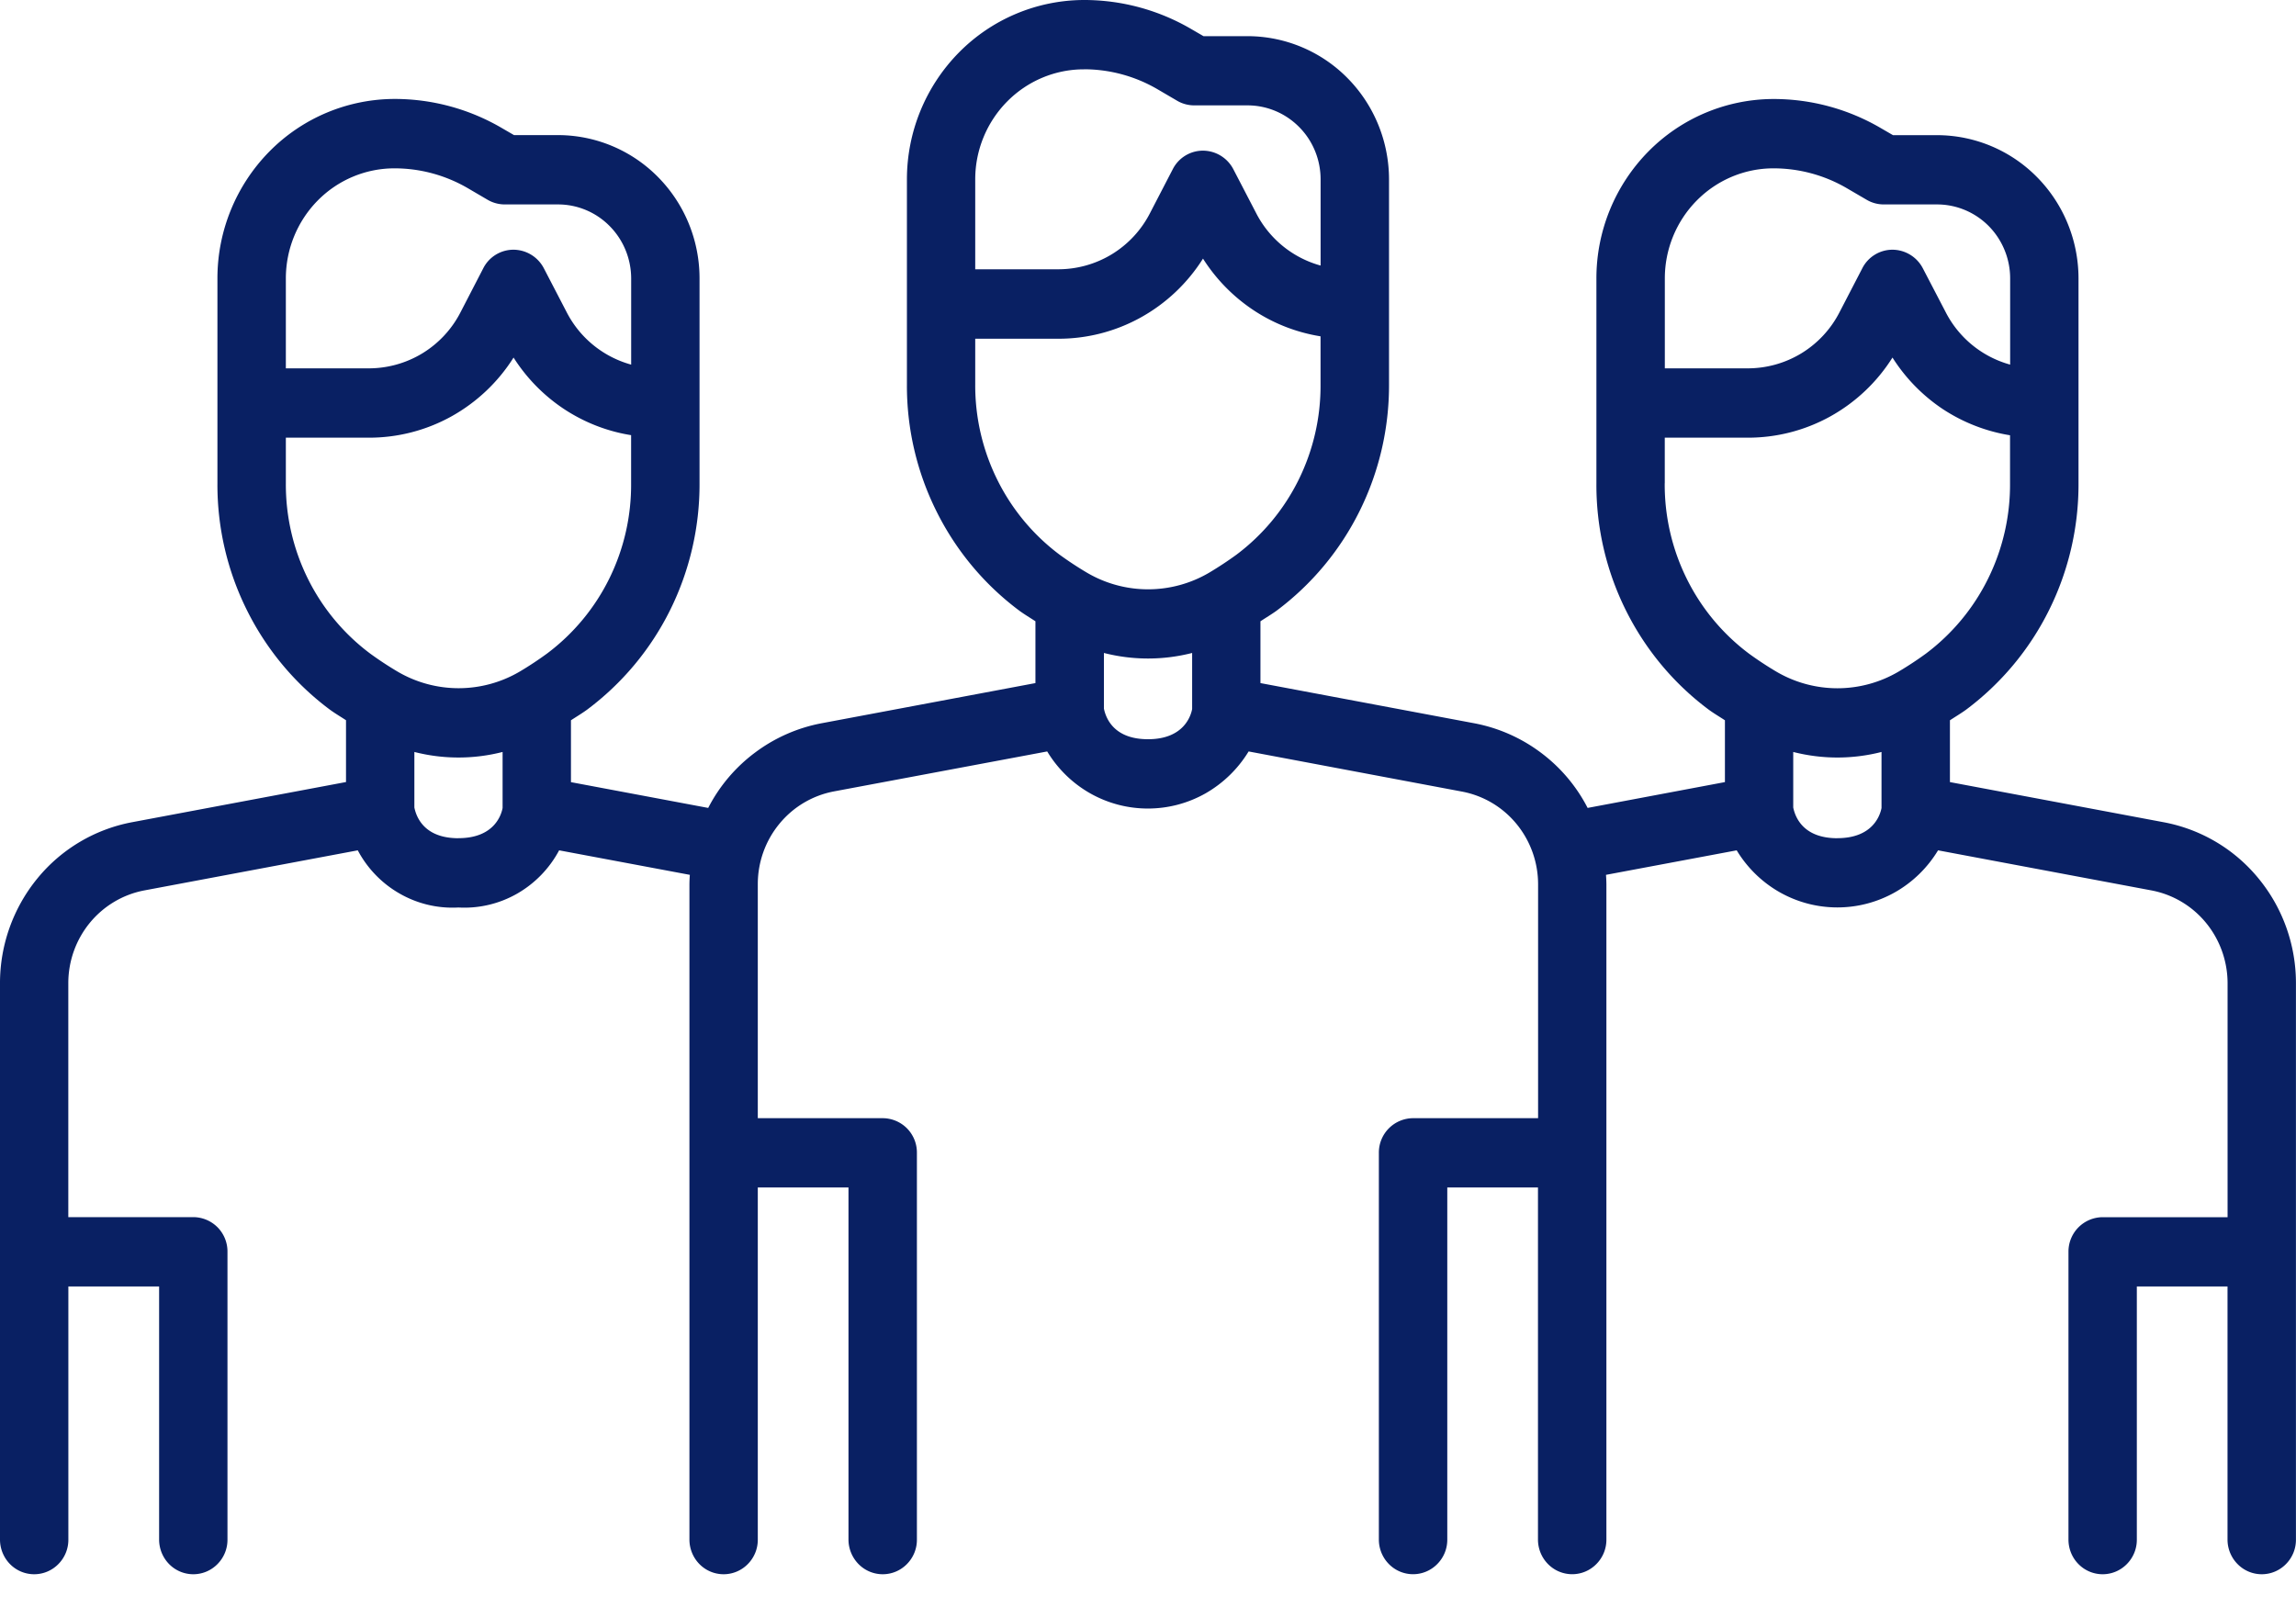
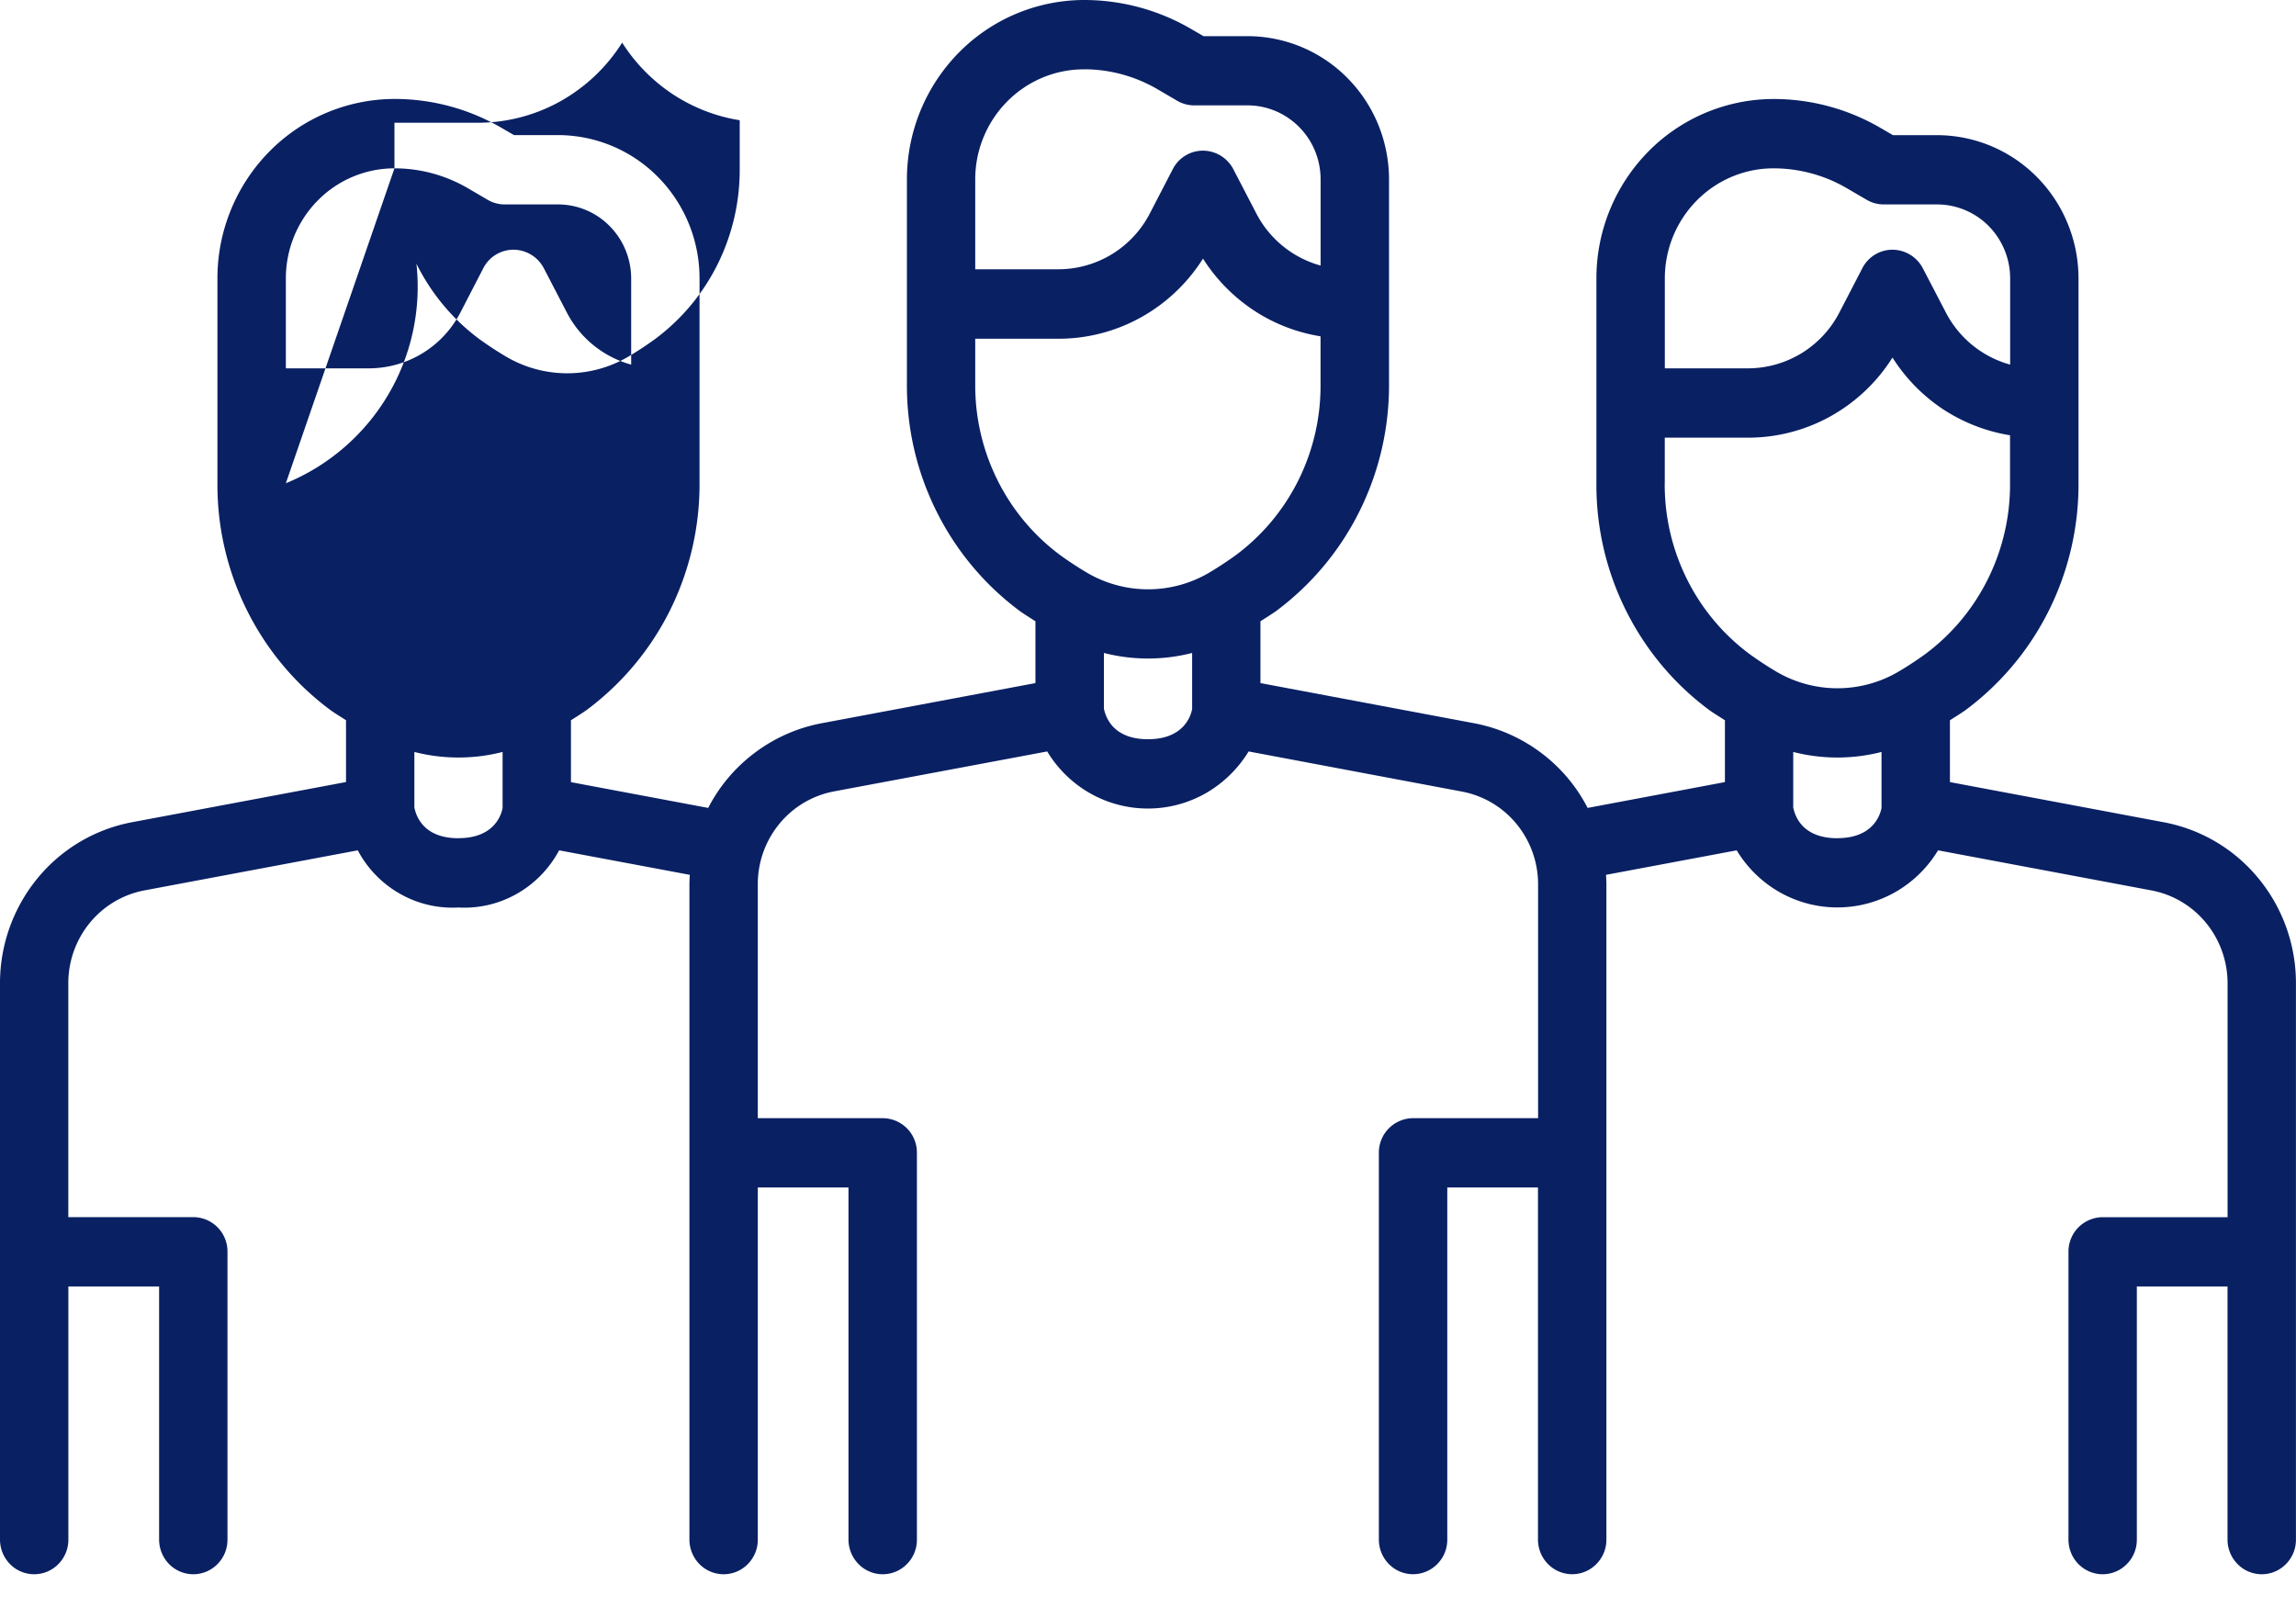
<svg xmlns="http://www.w3.org/2000/svg" width="40" height="28" fill="none">
-   <path fill="#092063" d="m37.698 14.327-3.727-.7V12.55c.094-.062.192-.12.282-.185a4.86 4.86 0 0 0 1.445-1.735c.34-.685.516-1.442.513-2.21V4.85c-.001-.661-.26-1.295-.722-1.763a2.45 2.45 0 0 0-1.74-.732h-.77l-.207-.12a3.7 3.7 0 0 0-1.877-.51 3.07 3.07 0 0 0-2.18.917 3.15 3.15 0 0 0-.903 2.209v3.57a4.9 4.9 0 0 0 .512 2.21c.34.685.835 1.28 1.445 1.734.09.066.188.123.282.185v1.077l-2.392.45a2.8 2.8 0 0 0-.82-.967 2.8 2.8 0 0 0-1.155-.508l-3.725-.7v-1.077c.094-.062.192-.12.282-.185a4.86 4.86 0 0 0 1.445-1.735c.34-.685.516-1.442.513-2.21v-3.57c-.001-.661-.26-1.295-.722-1.763a2.45 2.45 0 0 0-1.74-.732h-.77L20.76.51A3.7 3.7 0 0 0 18.883 0a3.07 3.07 0 0 0-2.179.917 3.15 3.15 0 0 0-.904 2.208v3.57a4.9 4.9 0 0 0 .513 2.21c.34.686.835 1.28 1.445 1.735.09.066.187.123.281.185v1.077l-3.727.7a2.8 2.8 0 0 0-1.154.508 2.8 2.8 0 0 0-.82.967l-2.391-.449V12.55c.094-.062.192-.12.281-.185a4.86 4.86 0 0 0 1.446-1.734c.34-.686.516-1.443.513-2.21V4.85c0-.662-.26-1.296-.722-1.764a2.45 2.45 0 0 0-1.74-.732h-.77l-.207-.12a3.7 3.7 0 0 0-1.876-.51 3.07 3.07 0 0 0-2.18.917 3.15 3.15 0 0 0-.904 2.209v3.57a4.9 4.9 0 0 0 .513 2.21c.34.685.835 1.28 1.445 1.734.09.066.188.123.282.185v1.077l-3.727.7a2.8 2.8 0 0 0-1.65.98A2.88 2.88 0 0 0 0 17.13v9.695c0 .16.063.314.174.427a.59.59 0 0 0 .843 0 .6.6 0 0 0 .174-.427v-4.41h1.581v4.41c0 .16.063.314.174.427a.59.59 0 0 0 .843 0 .6.6 0 0 0 .174-.427V21.81a.6.6 0 0 0-.174-.427.6.6 0 0 0-.421-.176H1.19V17.13c0-.384.133-.756.375-1.051s.579-.495.951-.565l3.717-.698c.168.317.423.58.734.756.31.177.664.26 1.02.24.355.02.709-.063 1.02-.24a1.9 1.9 0 0 0 .734-.756l2.277.427q-.006.081-.007.162v11.42c0 .16.063.314.174.427a.59.59 0 0 0 .843 0 .6.6 0 0 0 .174-.427V20.69h1.58v6.135c0 .16.064.314.175.427a.59.59 0 0 0 .843 0 .6.6 0 0 0 .174-.427v-6.739a.6.6 0 0 0-.174-.427.6.6 0 0 0-.421-.176h-2.177v-4.078c0-.384.133-.756.376-1.051.242-.296.58-.495.952-.565l3.714-.696c.184.305.442.556.749.73a2.04 2.04 0 0 0 2.01 0 2.1 2.1 0 0 0 .75-.73l3.715.699c.373.07.71.269.952.564.243.296.376.668.376 1.052v4.075h-2.178a.6.6 0 0 0-.421.176.6.6 0 0 0-.175.427v6.739c0 .16.063.314.175.427a.59.59 0 0 0 .842 0 .6.6 0 0 0 .175-.427V20.69h1.58v6.135c0 .16.063.314.175.427a.59.59 0 0 0 .842 0 .6.6 0 0 0 .175-.427v-11.42q-.001-.081-.007-.162l2.277-.427c.184.304.441.555.749.73a2.04 2.04 0 0 0 2.01 0c.308-.175.565-.426.749-.73l3.716.698c.373.07.71.27.952.565s.375.667.376 1.05v4.079h-2.177a.6.6 0 0 0-.421.177.6.6 0 0 0-.174.426v5.014c0 .16.062.314.174.427a.59.59 0 0 0 .843 0 .6.6 0 0 0 .174-.427v-4.41h1.58v4.41c0 .16.063.314.175.427a.59.59 0 0 0 .843 0 .6.6 0 0 0 .174-.427V17.13c0-.666-.23-1.311-.651-1.823a2.8 2.8 0 0 0-1.65-.98M6.872 2.933c.45 0 .891.12 1.28.347l.345.202c.091.053.194.08.299.08h.93c.336.001.66.137.897.379.238.241.372.568.373.91v1.502a1.8 1.8 0 0 1-1.124-.914l-.397-.764a.6.6 0 0 0-.528-.324.59.59 0 0 0-.528.324l-.395.764a1.8 1.8 0 0 1-.665.717 1.8 1.8 0 0 1-.935.262H4.98V4.851c0-.509.2-.996.554-1.356s.836-.562 1.338-.562M4.98 8.42v-.794h1.445c.502.001.997-.126 1.438-.37.44-.245.814-.597 1.084-1.026.228.359.529.665.881.898.354.233.751.388 1.167.454v.837a3.7 3.7 0 0 1-.38 1.662 3.65 3.65 0 0 1-1.083 1.305 6 6 0 0 1-.477.315 2.1 2.1 0 0 1-2.13 0 6 6 0 0 1-.477-.314 3.65 3.65 0 0 1-1.085-1.305A3.7 3.7 0 0 1 4.98 8.42m3.007 6.185c-.585 0-.731-.354-.768-.535v-.968a3.1 3.1 0 0 0 1.537 0v.976c-.021.114-.141.526-.769.526M18.883 1.207c.45 0 .892.12 1.281.347l.345.202c.09.053.194.08.298.08h.93c.337.001.66.137.898.379.238.24.372.568.372.91v1.502a1.8 1.8 0 0 1-1.123-.914l-.397-.764a.6.6 0 0 0-.528-.324.59.59 0 0 0-.528.324l-.396.764a1.8 1.8 0 0 1-.665.717 1.8 1.8 0 0 1-.935.262H16.99V3.125c0-.508.2-.995.555-1.355s.836-.562 1.337-.562m-1.892 5.488v-.794h1.445c.503.001.997-.126 1.438-.37a3 3 0 0 0 1.085-1.026c.228.359.528.665.881.899s.75.388 1.167.455v.837a3.7 3.7 0 0 1-.381 1.661 3.65 3.65 0 0 1-1.083 1.306q-.228.166-.476.314a2.1 2.1 0 0 1-2.13 0 6 6 0 0 1-.477-.314 3.65 3.65 0 0 1-1.085-1.306 3.7 3.7 0 0 1-.384-1.662M20 12.88c-.585 0-.732-.354-.768-.534v-.969a3.1 3.1 0 0 0 1.537 0v.977c-.021.113-.142.526-.769.526m10.896-9.947c.45 0 .892.12 1.28.347l.346.202c.09.053.193.08.298.08h.93c.337.001.66.137.898.378.238.242.372.57.372.91v1.503a1.8 1.8 0 0 1-1.123-.914l-.398-.764a.6.6 0 0 0-.527-.324.59.59 0 0 0-.528.324l-.396.764a1.8 1.8 0 0 1-.665.717 1.8 1.8 0 0 1-.935.262h-1.444V4.851c0-.509.2-.996.555-1.356s.836-.562 1.337-.562M29.003 8.42v-.794h1.445c.502.001.997-.126 1.438-.37A3 3 0 0 0 32.97 6.23c.228.36.528.666.88.9.354.232.752.387 1.168.454v.837a3.7 3.7 0 0 1-.382 1.661 3.65 3.65 0 0 1-1.083 1.306 6 6 0 0 1-.477.314 2.1 2.1 0 0 1-2.13 0 6 6 0 0 1-.477-.314 3.65 3.65 0 0 1-1.084-1.306 3.7 3.7 0 0 1-.383-1.662m3.008 6.185c-.586 0-.732-.355-.769-.535v-.968a3.1 3.1 0 0 0 1.538 0v.977c-.022.113-.142.525-.769.525" />
+   <path fill="#092063" d="m37.698 14.327-3.727-.7V12.55c.094-.062.192-.12.282-.185a4.86 4.86 0 0 0 1.445-1.735c.34-.685.516-1.442.513-2.21V4.85c-.001-.661-.26-1.295-.722-1.763a2.45 2.45 0 0 0-1.74-.732h-.77l-.207-.12a3.7 3.7 0 0 0-1.877-.51 3.07 3.07 0 0 0-2.18.917 3.15 3.15 0 0 0-.903 2.209v3.57a4.9 4.9 0 0 0 .512 2.21c.34.685.835 1.28 1.445 1.734.09.066.188.123.282.185v1.077l-2.392.45a2.8 2.8 0 0 0-.82-.967 2.8 2.8 0 0 0-1.155-.508l-3.725-.7v-1.077c.094-.062.192-.12.282-.185a4.86 4.86 0 0 0 1.445-1.735c.34-.685.516-1.442.513-2.21v-3.57c-.001-.661-.26-1.295-.722-1.763a2.45 2.45 0 0 0-1.74-.732h-.77L20.76.51A3.7 3.7 0 0 0 18.883 0a3.07 3.07 0 0 0-2.179.917 3.15 3.15 0 0 0-.904 2.208v3.57a4.9 4.9 0 0 0 .513 2.21c.34.686.835 1.28 1.445 1.735.09.066.187.123.281.185v1.077l-3.727.7a2.8 2.8 0 0 0-1.154.508 2.8 2.8 0 0 0-.82.967l-2.391-.449V12.55c.094-.062.192-.12.281-.185a4.86 4.86 0 0 0 1.446-1.734c.34-.686.516-1.443.513-2.21V4.85c0-.662-.26-1.296-.722-1.764a2.45 2.45 0 0 0-1.74-.732h-.77l-.207-.12a3.7 3.7 0 0 0-1.876-.51 3.07 3.07 0 0 0-2.18.917 3.15 3.15 0 0 0-.904 2.209v3.57a4.9 4.9 0 0 0 .513 2.21c.34.685.835 1.28 1.445 1.734.09.066.188.123.282.185v1.077l-3.727.7a2.8 2.8 0 0 0-1.65.98A2.88 2.88 0 0 0 0 17.13v9.695c0 .16.063.314.174.427a.59.59 0 0 0 .843 0 .6.6 0 0 0 .174-.427v-4.41h1.581v4.41c0 .16.063.314.174.427a.59.59 0 0 0 .843 0 .6.6 0 0 0 .174-.427V21.81a.6.6 0 0 0-.174-.427.6.6 0 0 0-.421-.176H1.19V17.13c0-.384.133-.756.375-1.051s.579-.495.951-.565l3.717-.698c.168.317.423.58.734.756.31.177.664.26 1.02.24.355.02.709-.063 1.02-.24a1.9 1.9 0 0 0 .734-.756l2.277.427q-.006.081-.007.162v11.42c0 .16.063.314.174.427a.59.59 0 0 0 .843 0 .6.6 0 0 0 .174-.427V20.69h1.58v6.135c0 .16.064.314.175.427a.59.59 0 0 0 .843 0 .6.6 0 0 0 .174-.427v-6.739a.6.6 0 0 0-.174-.427.6.6 0 0 0-.421-.176h-2.177v-4.078c0-.384.133-.756.376-1.051.242-.296.58-.495.952-.565l3.714-.696c.184.305.442.556.749.73a2.04 2.04 0 0 0 2.01 0 2.1 2.1 0 0 0 .75-.73l3.715.699c.373.07.71.269.952.564.243.296.376.668.376 1.052v4.075h-2.178a.6.6 0 0 0-.421.176.6.6 0 0 0-.175.427v6.739c0 .16.063.314.175.427a.59.59 0 0 0 .842 0 .6.6 0 0 0 .175-.427V20.69h1.58v6.135c0 .16.063.314.175.427a.59.59 0 0 0 .842 0 .6.6 0 0 0 .175-.427v-11.42q-.001-.081-.007-.162l2.277-.427c.184.304.441.555.749.73a2.04 2.04 0 0 0 2.01 0c.308-.175.565-.426.749-.73l3.716.698c.373.07.71.27.952.565s.375.667.376 1.05v4.079h-2.177a.6.6 0 0 0-.421.177.6.6 0 0 0-.174.426v5.014c0 .16.062.314.174.427a.59.59 0 0 0 .843 0 .6.6 0 0 0 .174-.427v-4.41h1.58v4.41c0 .16.063.314.175.427a.59.59 0 0 0 .843 0 .6.6 0 0 0 .174-.427V17.13c0-.666-.23-1.311-.651-1.823a2.8 2.8 0 0 0-1.65-.98M6.872 2.933c.45 0 .891.12 1.28.347l.345.202c.091.053.194.08.299.08h.93c.336.001.66.137.897.379.238.241.372.568.373.91v1.502a1.8 1.8 0 0 1-1.124-.914l-.397-.764a.6.6 0 0 0-.528-.324.59.59 0 0 0-.528.324l-.395.764a1.8 1.8 0 0 1-.665.717 1.8 1.8 0 0 1-.935.262H4.98V4.851c0-.509.2-.996.554-1.356s.836-.562 1.338-.562v-.794h1.445c.502.001.997-.126 1.438-.37.44-.245.814-.597 1.084-1.026.228.359.529.665.881.898.354.233.751.388 1.167.454v.837a3.7 3.7 0 0 1-.38 1.662 3.65 3.65 0 0 1-1.083 1.305 6 6 0 0 1-.477.315 2.1 2.1 0 0 1-2.13 0 6 6 0 0 1-.477-.314 3.65 3.65 0 0 1-1.085-1.305A3.7 3.7 0 0 1 4.98 8.42m3.007 6.185c-.585 0-.731-.354-.768-.535v-.968a3.1 3.1 0 0 0 1.537 0v.976c-.021.114-.141.526-.769.526M18.883 1.207c.45 0 .892.12 1.281.347l.345.202c.09.053.194.08.298.08h.93c.337.001.66.137.898.379.238.24.372.568.372.91v1.502a1.8 1.8 0 0 1-1.123-.914l-.397-.764a.6.6 0 0 0-.528-.324.59.59 0 0 0-.528.324l-.396.764a1.8 1.8 0 0 1-.665.717 1.8 1.8 0 0 1-.935.262H16.99V3.125c0-.508.2-.995.555-1.355s.836-.562 1.337-.562m-1.892 5.488v-.794h1.445c.503.001.997-.126 1.438-.37a3 3 0 0 0 1.085-1.026c.228.359.528.665.881.899s.75.388 1.167.455v.837a3.7 3.7 0 0 1-.381 1.661 3.65 3.65 0 0 1-1.083 1.306q-.228.166-.476.314a2.1 2.1 0 0 1-2.13 0 6 6 0 0 1-.477-.314 3.65 3.65 0 0 1-1.085-1.306 3.7 3.7 0 0 1-.384-1.662M20 12.88c-.585 0-.732-.354-.768-.534v-.969a3.1 3.1 0 0 0 1.537 0v.977c-.021.113-.142.526-.769.526m10.896-9.947c.45 0 .892.12 1.28.347l.346.202c.09.053.193.08.298.08h.93c.337.001.66.137.898.378.238.242.372.57.372.91v1.503a1.8 1.8 0 0 1-1.123-.914l-.398-.764a.6.6 0 0 0-.527-.324.59.59 0 0 0-.528.324l-.396.764a1.8 1.8 0 0 1-.665.717 1.8 1.8 0 0 1-.935.262h-1.444V4.851c0-.509.2-.996.555-1.356s.836-.562 1.337-.562M29.003 8.42v-.794h1.445c.502.001.997-.126 1.438-.37A3 3 0 0 0 32.97 6.23c.228.36.528.666.88.9.354.232.752.387 1.168.454v.837a3.7 3.7 0 0 1-.382 1.661 3.65 3.65 0 0 1-1.083 1.306 6 6 0 0 1-.477.314 2.1 2.1 0 0 1-2.13 0 6 6 0 0 1-.477-.314 3.65 3.65 0 0 1-1.084-1.306 3.7 3.7 0 0 1-.383-1.662m3.008 6.185c-.586 0-.732-.355-.769-.535v-.968a3.1 3.1 0 0 0 1.538 0v.977c-.022.113-.142.525-.769.525" />
</svg>